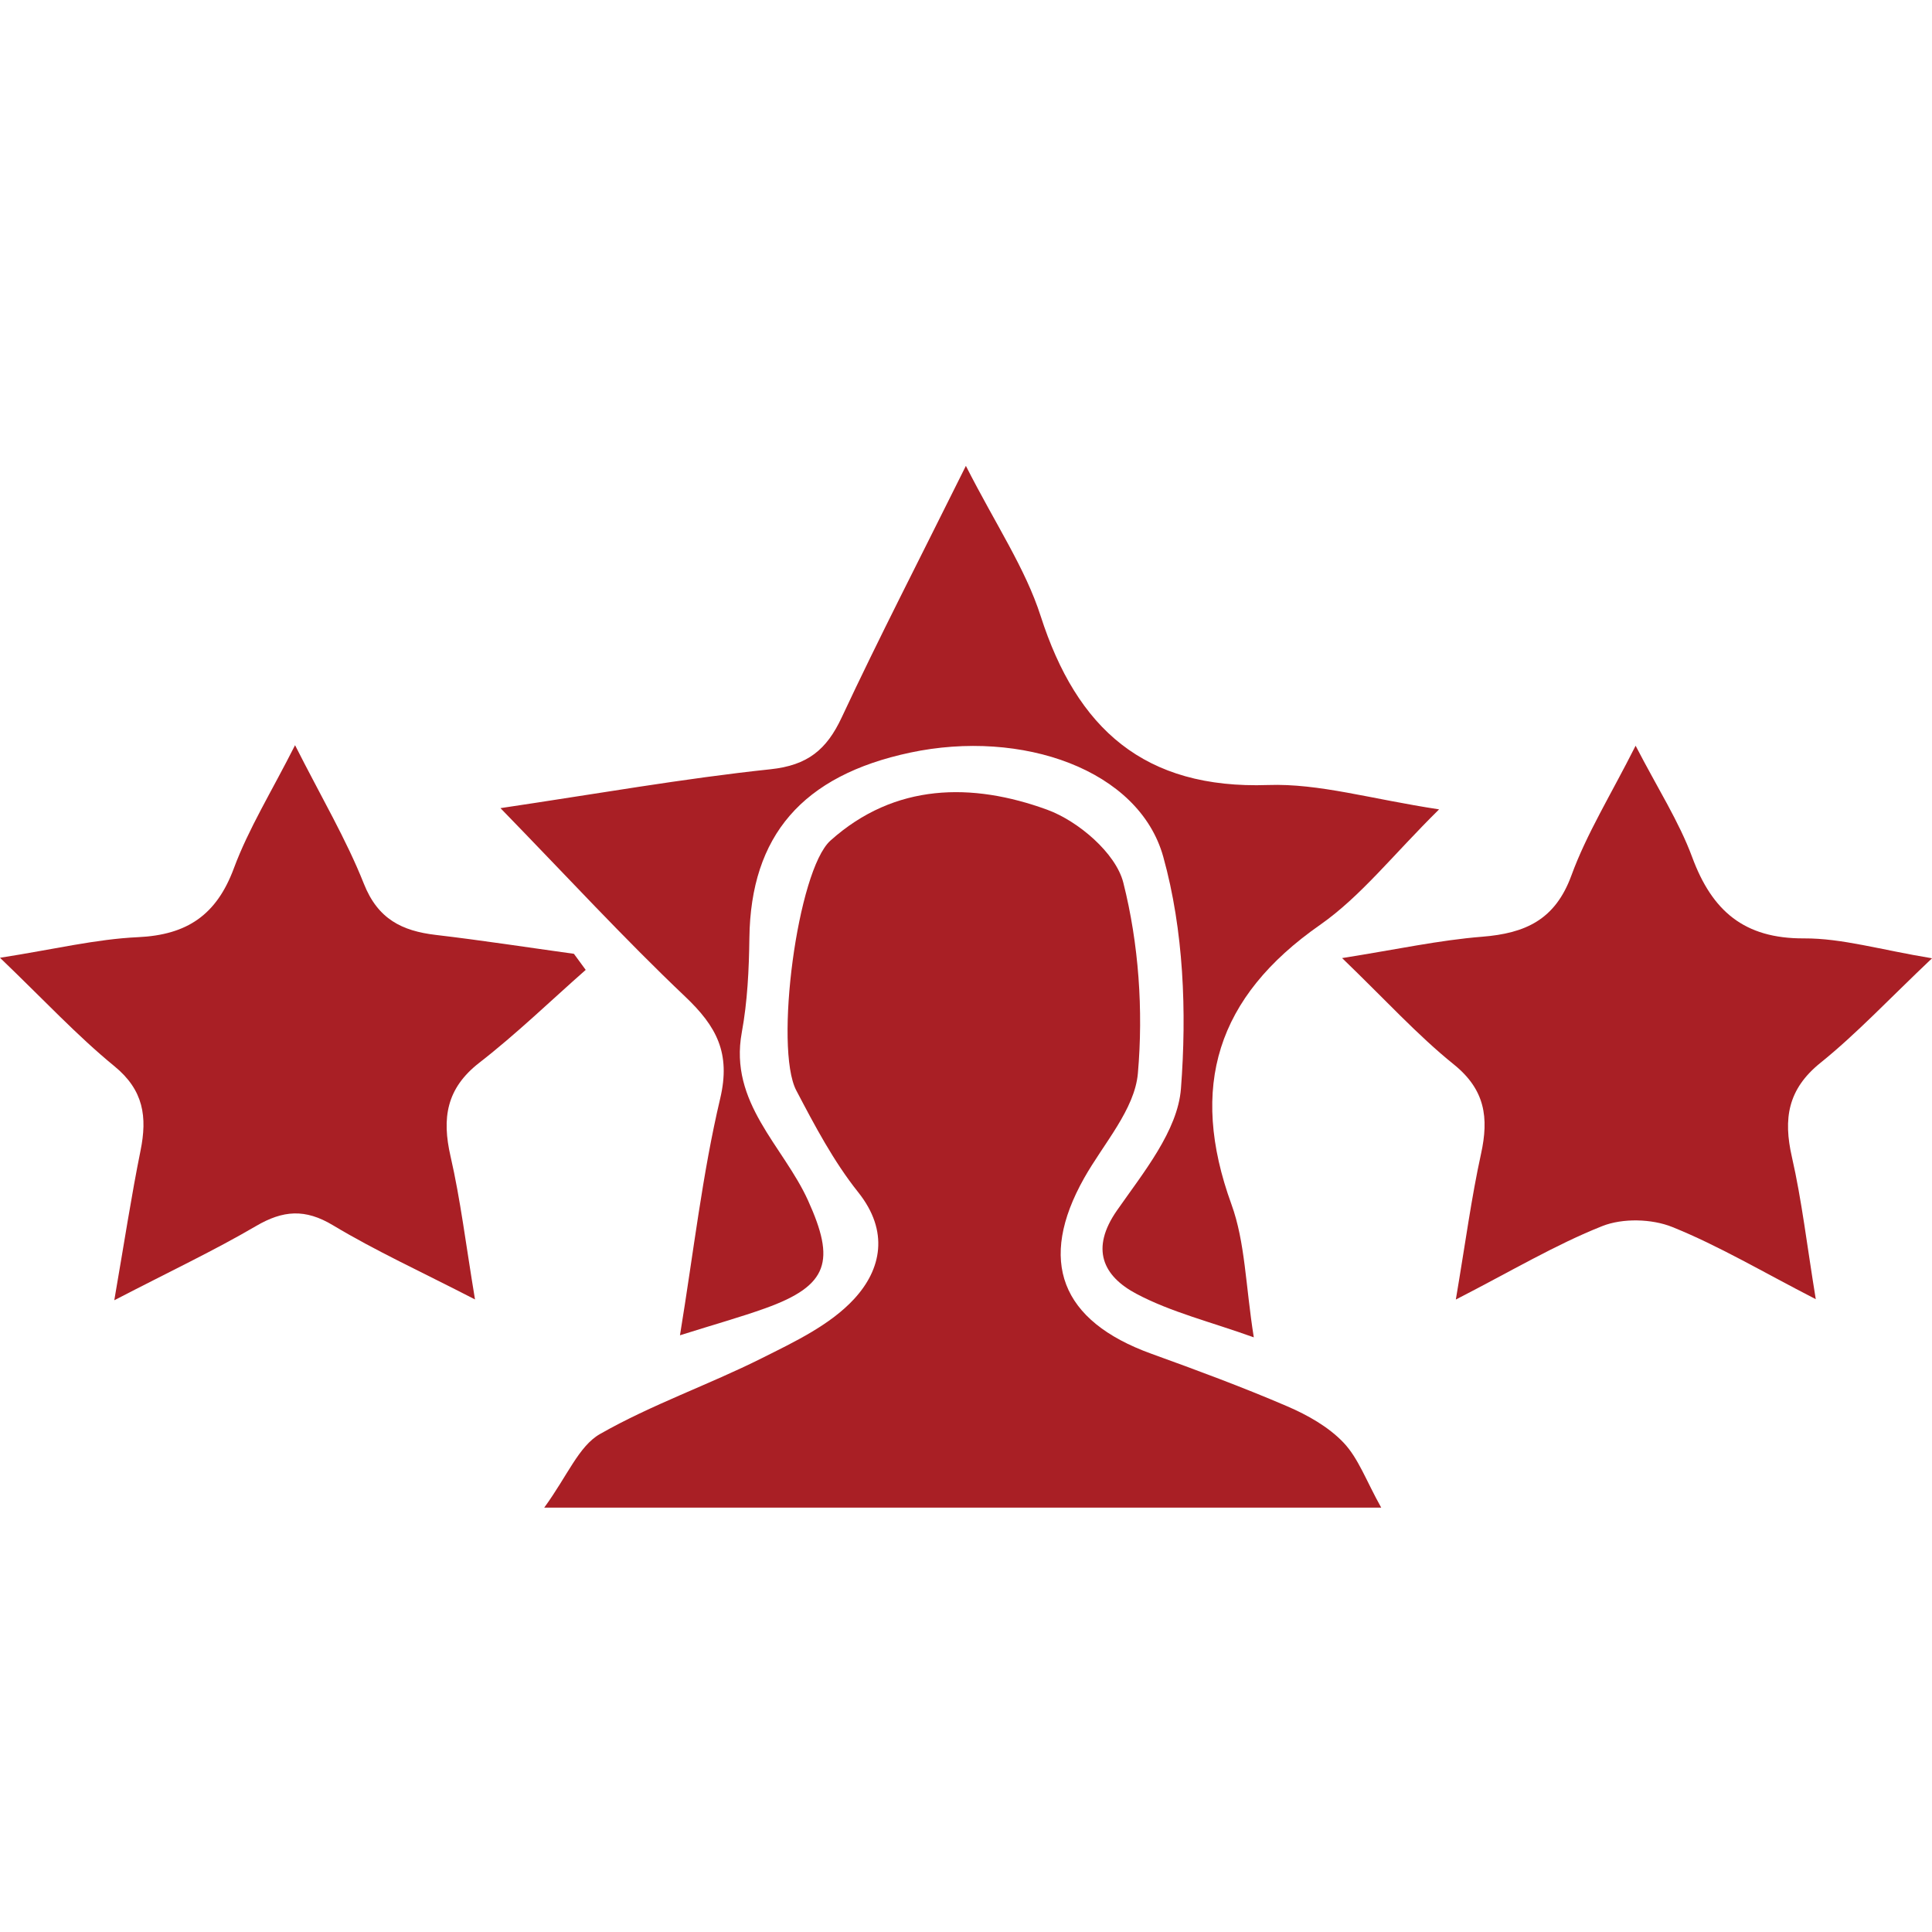
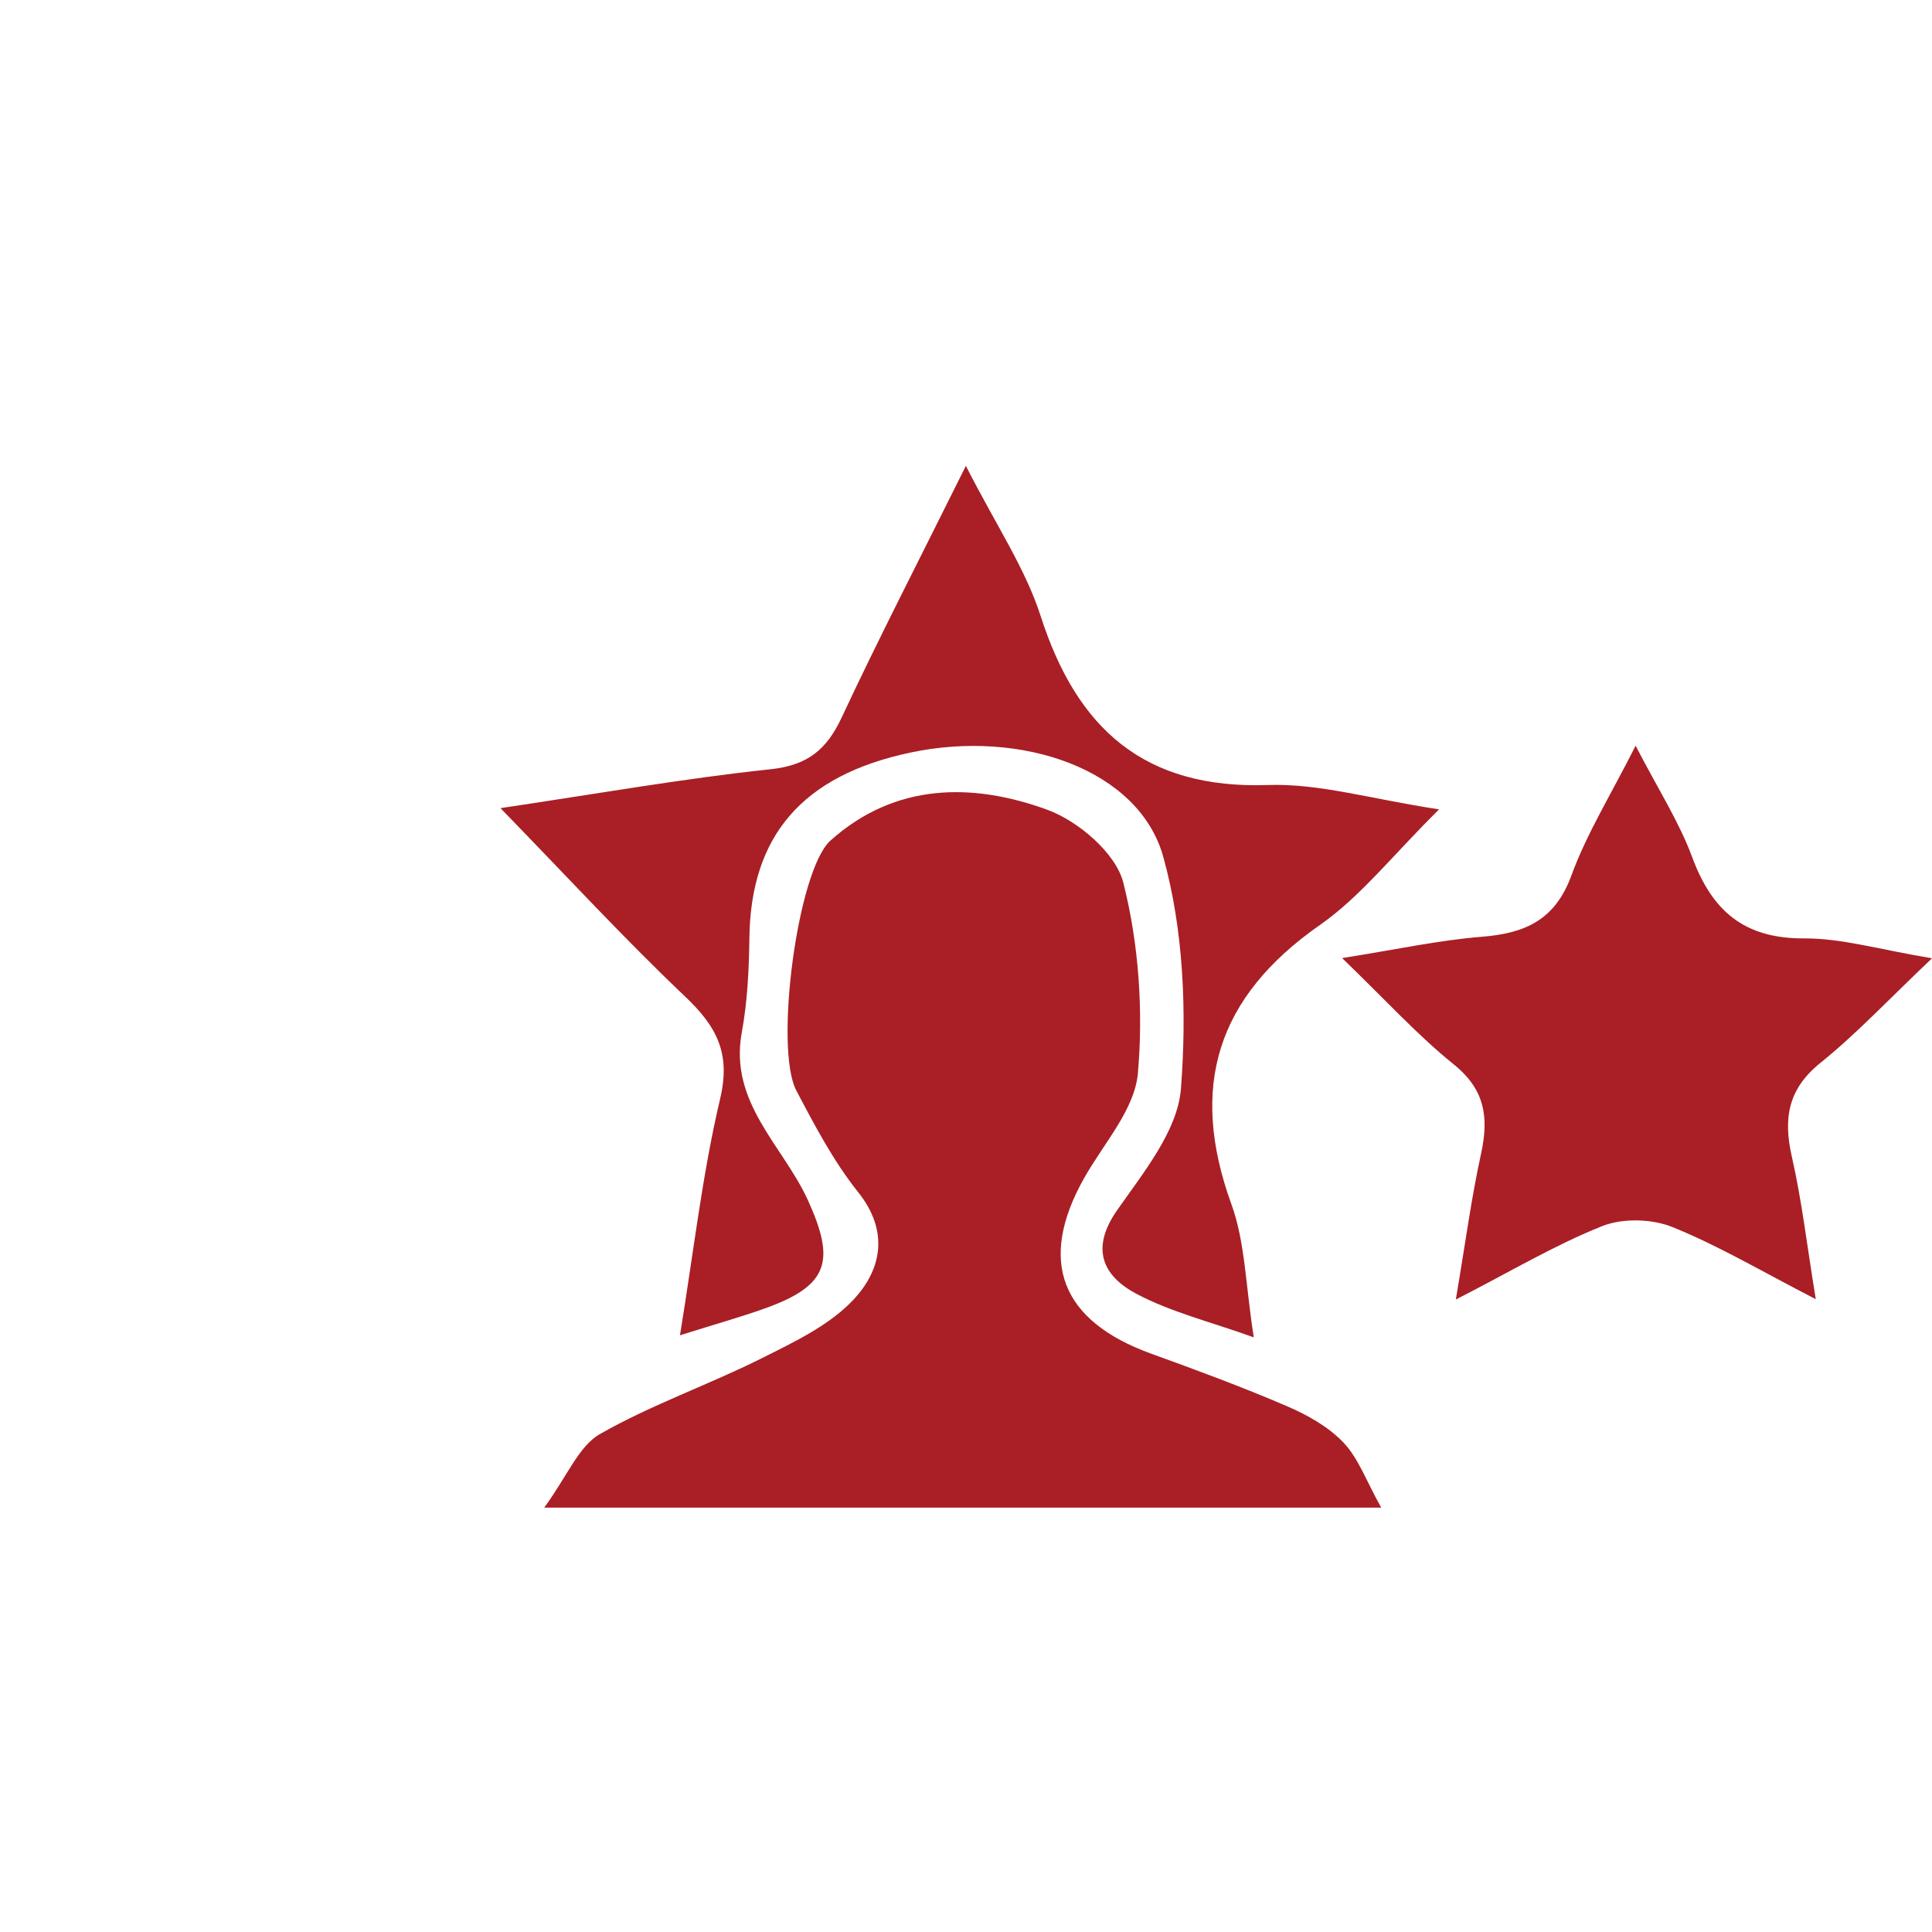
<svg xmlns="http://www.w3.org/2000/svg" id="Layer_1" data-name="Layer 1" viewBox="0 0 1000 1000">
  <defs>
    <style>      .cls-1 {        fill: #a91f25;      }    </style>
  </defs>
  <path class="cls-1" d="m714.9,780.36h-433.22c12.05-16.52,17.88-31.84,28.87-38.11,26.72-15.24,56.25-25.46,83.85-39.29,16.92-8.47,35.31-17.17,47.73-30.66,14.06-15.26,18.2-34.98,2.08-55.19-12.73-15.96-22.51-34.5-32.06-52.71-11.46-21.86.58-113.98,17.68-129.31,33.33-29.88,73.41-30.11,112.12-16.01,16.12,5.87,35.62,22.49,39.48,37.79,8,31.66,10.39,66.04,7.54,98.64-1.64,18.77-17.76,36.4-27.83,54.28-24.11,42.82-12.17,73.91,34.74,90.88,23.65,8.56,47.28,17.29,70.37,27.22,10.55,4.54,21.39,10.63,29.16,18.81,7.7,8.1,11.71,19.71,19.5,33.64Z" />
  <path class="cls-1" d="m259.04,418.29c49.93-7.41,94.67-15.34,139.75-20.12,19.28-2.04,29.08-10.16,36.88-26.84,19.21-41.07,40.03-81.38,64.27-130.2,15.47,30.47,30.72,52.92,38.69,77.7,18.75,58.37,53.6,89.71,117.72,87.49,26.44-.91,53.2,7.25,88.52,12.61-23.83,23.5-40.46,45.01-61.72,59.86-53.31,37.24-67.86,83.72-45.76,144.57,7.14,19.66,7.28,41.86,11.57,68.85-22.41-8.06-42.82-13.01-60.79-22.55-17.17-9.12-23.99-23.15-9.99-43.2,13.64-19.55,31.41-41.2,33.08-63.03,3.04-39.69,1.44-81.84-9.15-119.93-12.55-45.18-73.19-66.25-131.05-53.94-55.79,11.87-82.49,43.04-83.18,95.9-.21,16.36-.99,32.95-3.94,48.98-6.68,36.39,21.5,58.69,34.29,86.91,14.14,31.19,10.91,43.98-22.15,55.82-12.7,4.55-25.74,8.18-44.13,13.97,7.1-43.4,11.59-83.52,20.81-122.51,5.6-23.67-1.97-37.47-18.16-52.83-31.55-29.94-61.05-62.04-95.58-97.53Z" />
-   <path class="cls-1" d="m59.16,672.99c5.21-30.09,8.81-53.87,13.58-77.43,3.53-17.42,1.67-31.26-13.53-43.7-19.34-15.82-36.48-34.32-59.21-56.12,28.15-4.4,49.68-9.66,71.41-10.66,25.43-1.17,40.66-11.48,49.64-35.66,7.61-20.48,19.37-39.41,31.67-63.71,13.64,27.01,26.47,48.65,35.63,71.74,7.24,18.25,19.7,24.4,37.22,26.46,23.88,2.81,47.66,6.48,71.49,9.78,2.03,2.77,4.07,5.55,6.1,8.32-18.27,16.09-35.82,33.11-55.01,48.01-17.14,13.29-19.5,28.72-14.95,48.51,5.15,22.43,7.89,45.42,12.66,74.06-28.03-14.45-51.52-25.17-73.51-38.39-14.42-8.67-25.84-7.79-39.82.39-21.6,12.64-44.31,23.35-73.35,38.41Z" />
  <path class="cls-1" d="m753.54,672.62c5.05-29.81,8.08-52.82,13.04-75.41,4.1-18.68,2.16-33.17-14.12-46.29-18.77-15.12-35.16-33.2-57.79-55.02,28.24-4.46,50.24-9.28,72.49-11.05,22.31-1.78,37.79-8.72,46.2-31.73,7.88-21.57,20.29-41.49,33.23-67.14,11.48,22.23,22.44,39.21,29.29,57.71,10.27,27.77,26.85,42.17,57.84,42.02,19.72-.1,39.47,5.88,66.29,10.3-22.39,21.22-38.98,38.99-57.72,54.09-16.97,13.66-19.33,28.93-14.81,48.75,5.13,22.49,7.77,45.54,12.36,73.61-27.87-14.34-50.32-27.71-74.26-37.36-10.62-4.28-25.72-4.66-36.27-.47-24.1,9.57-46.65,23.06-75.75,38Z" />
</svg>